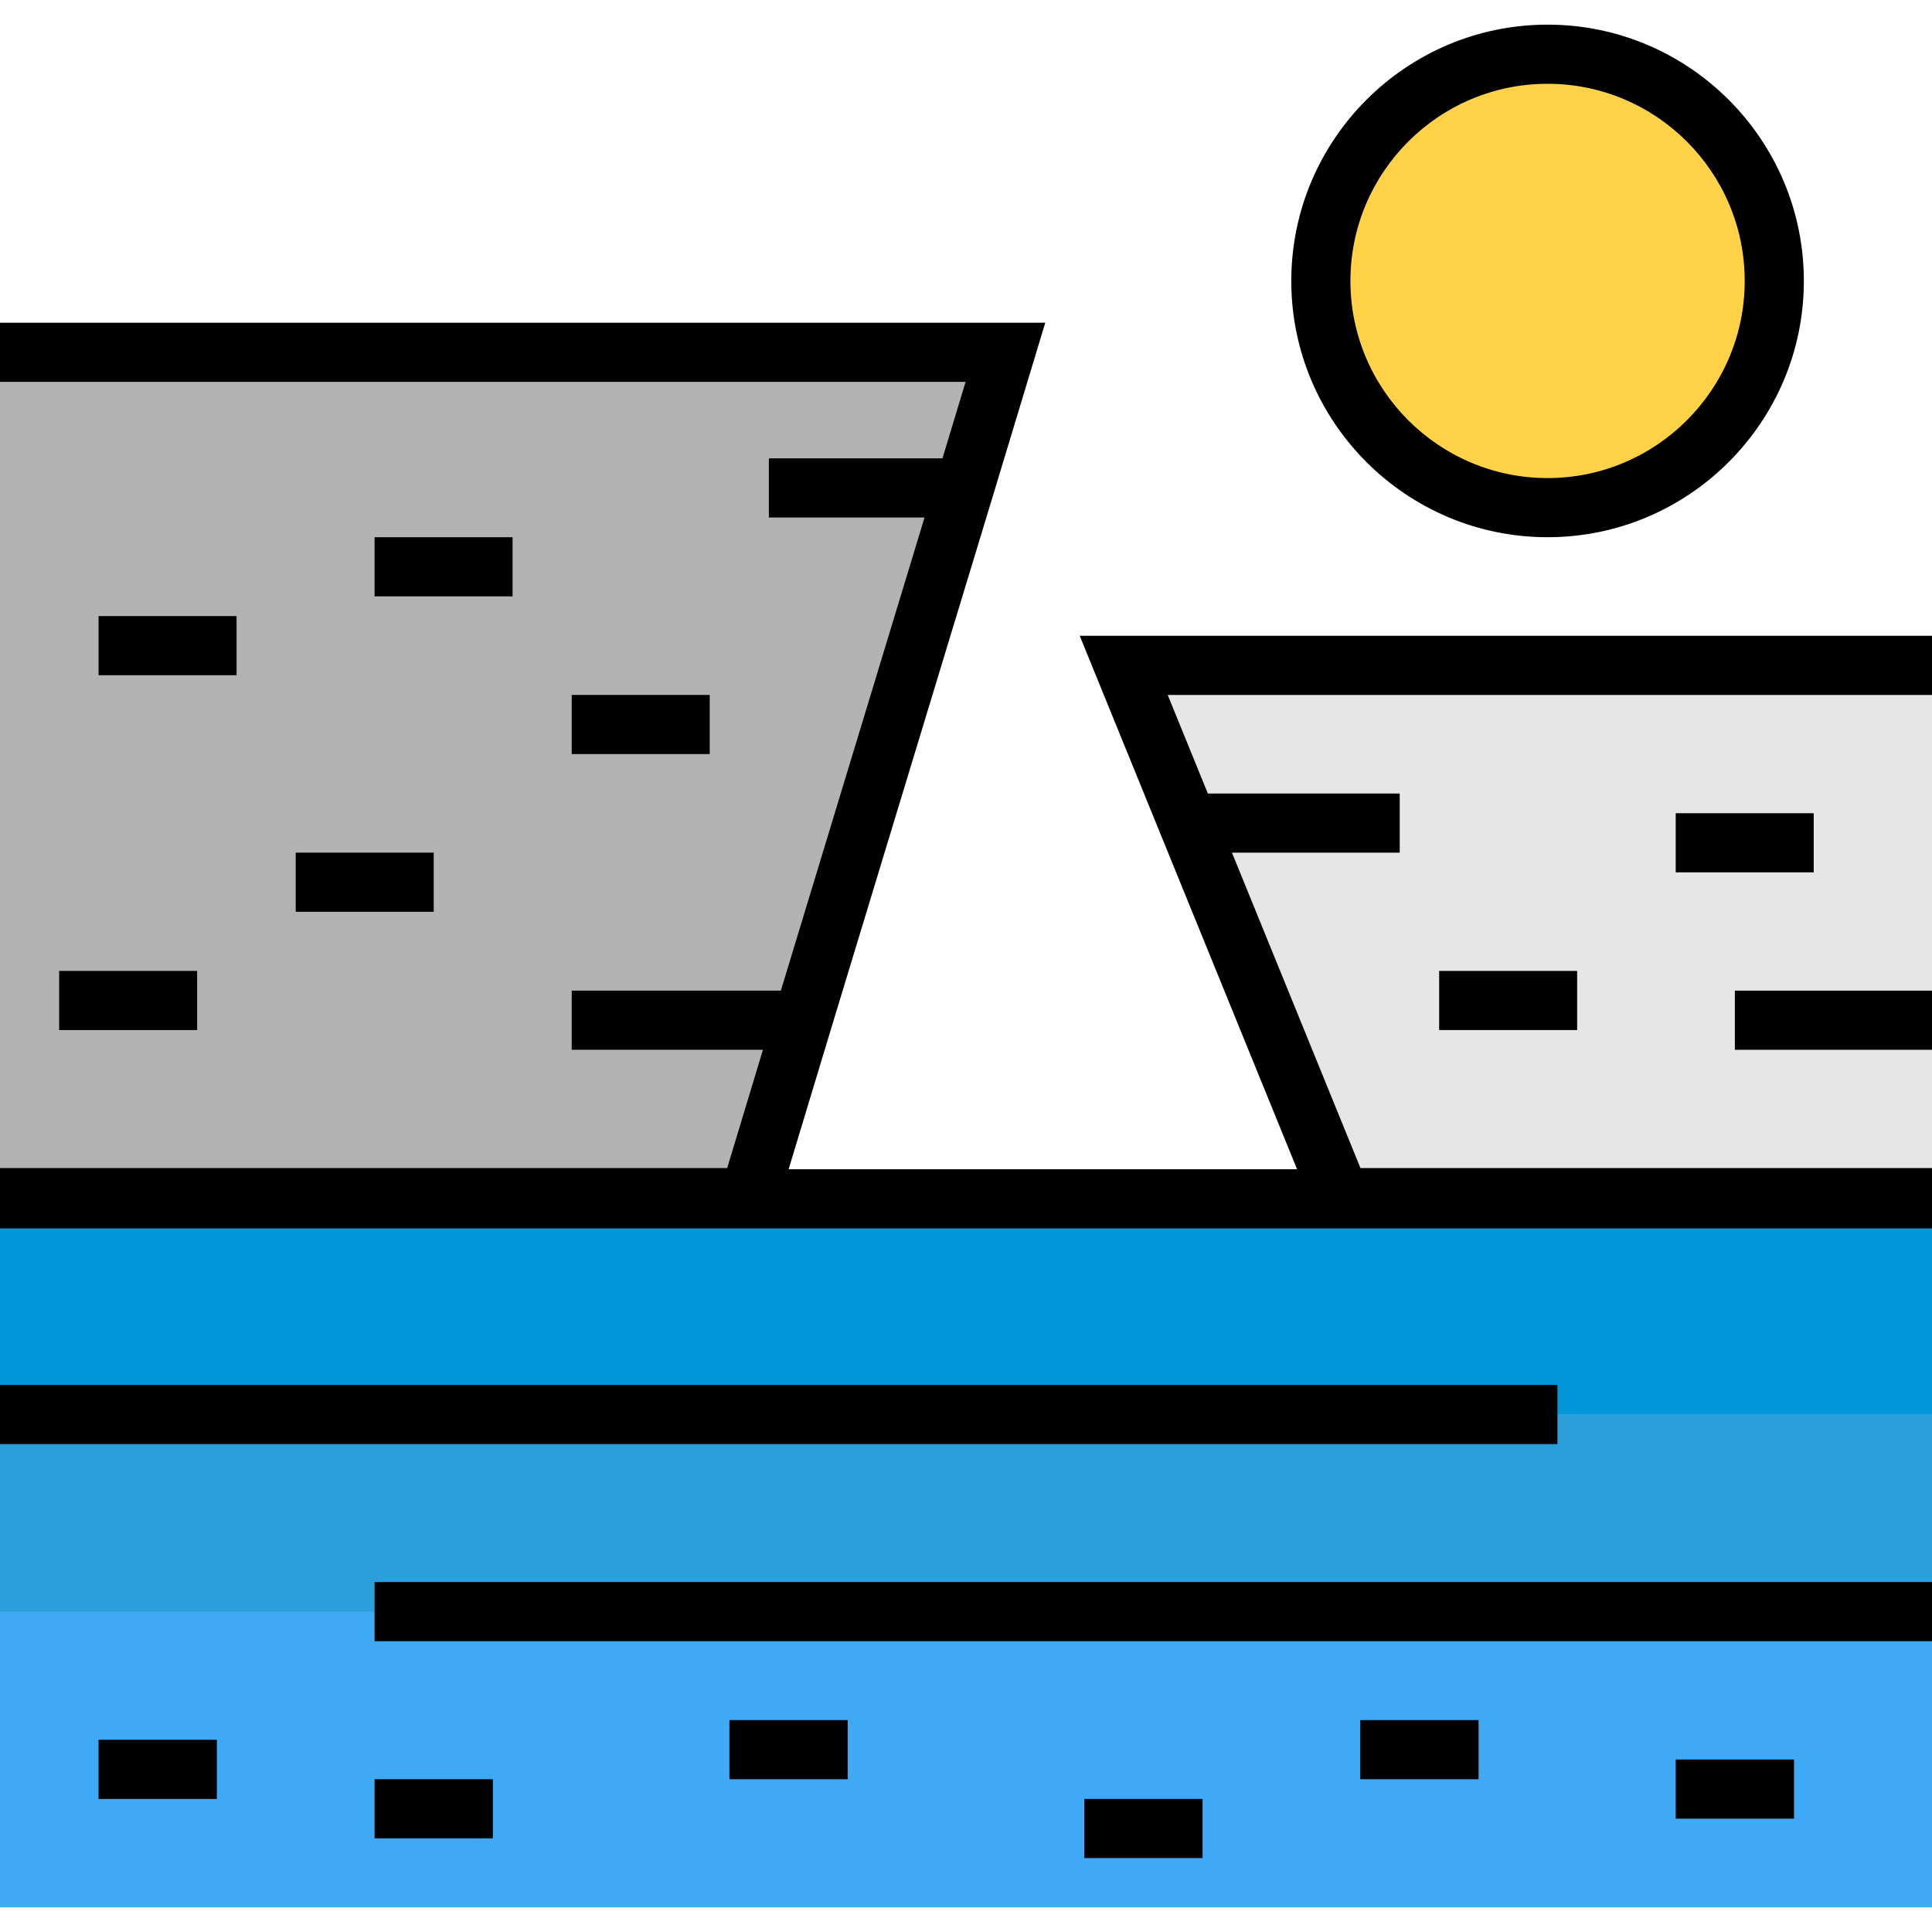
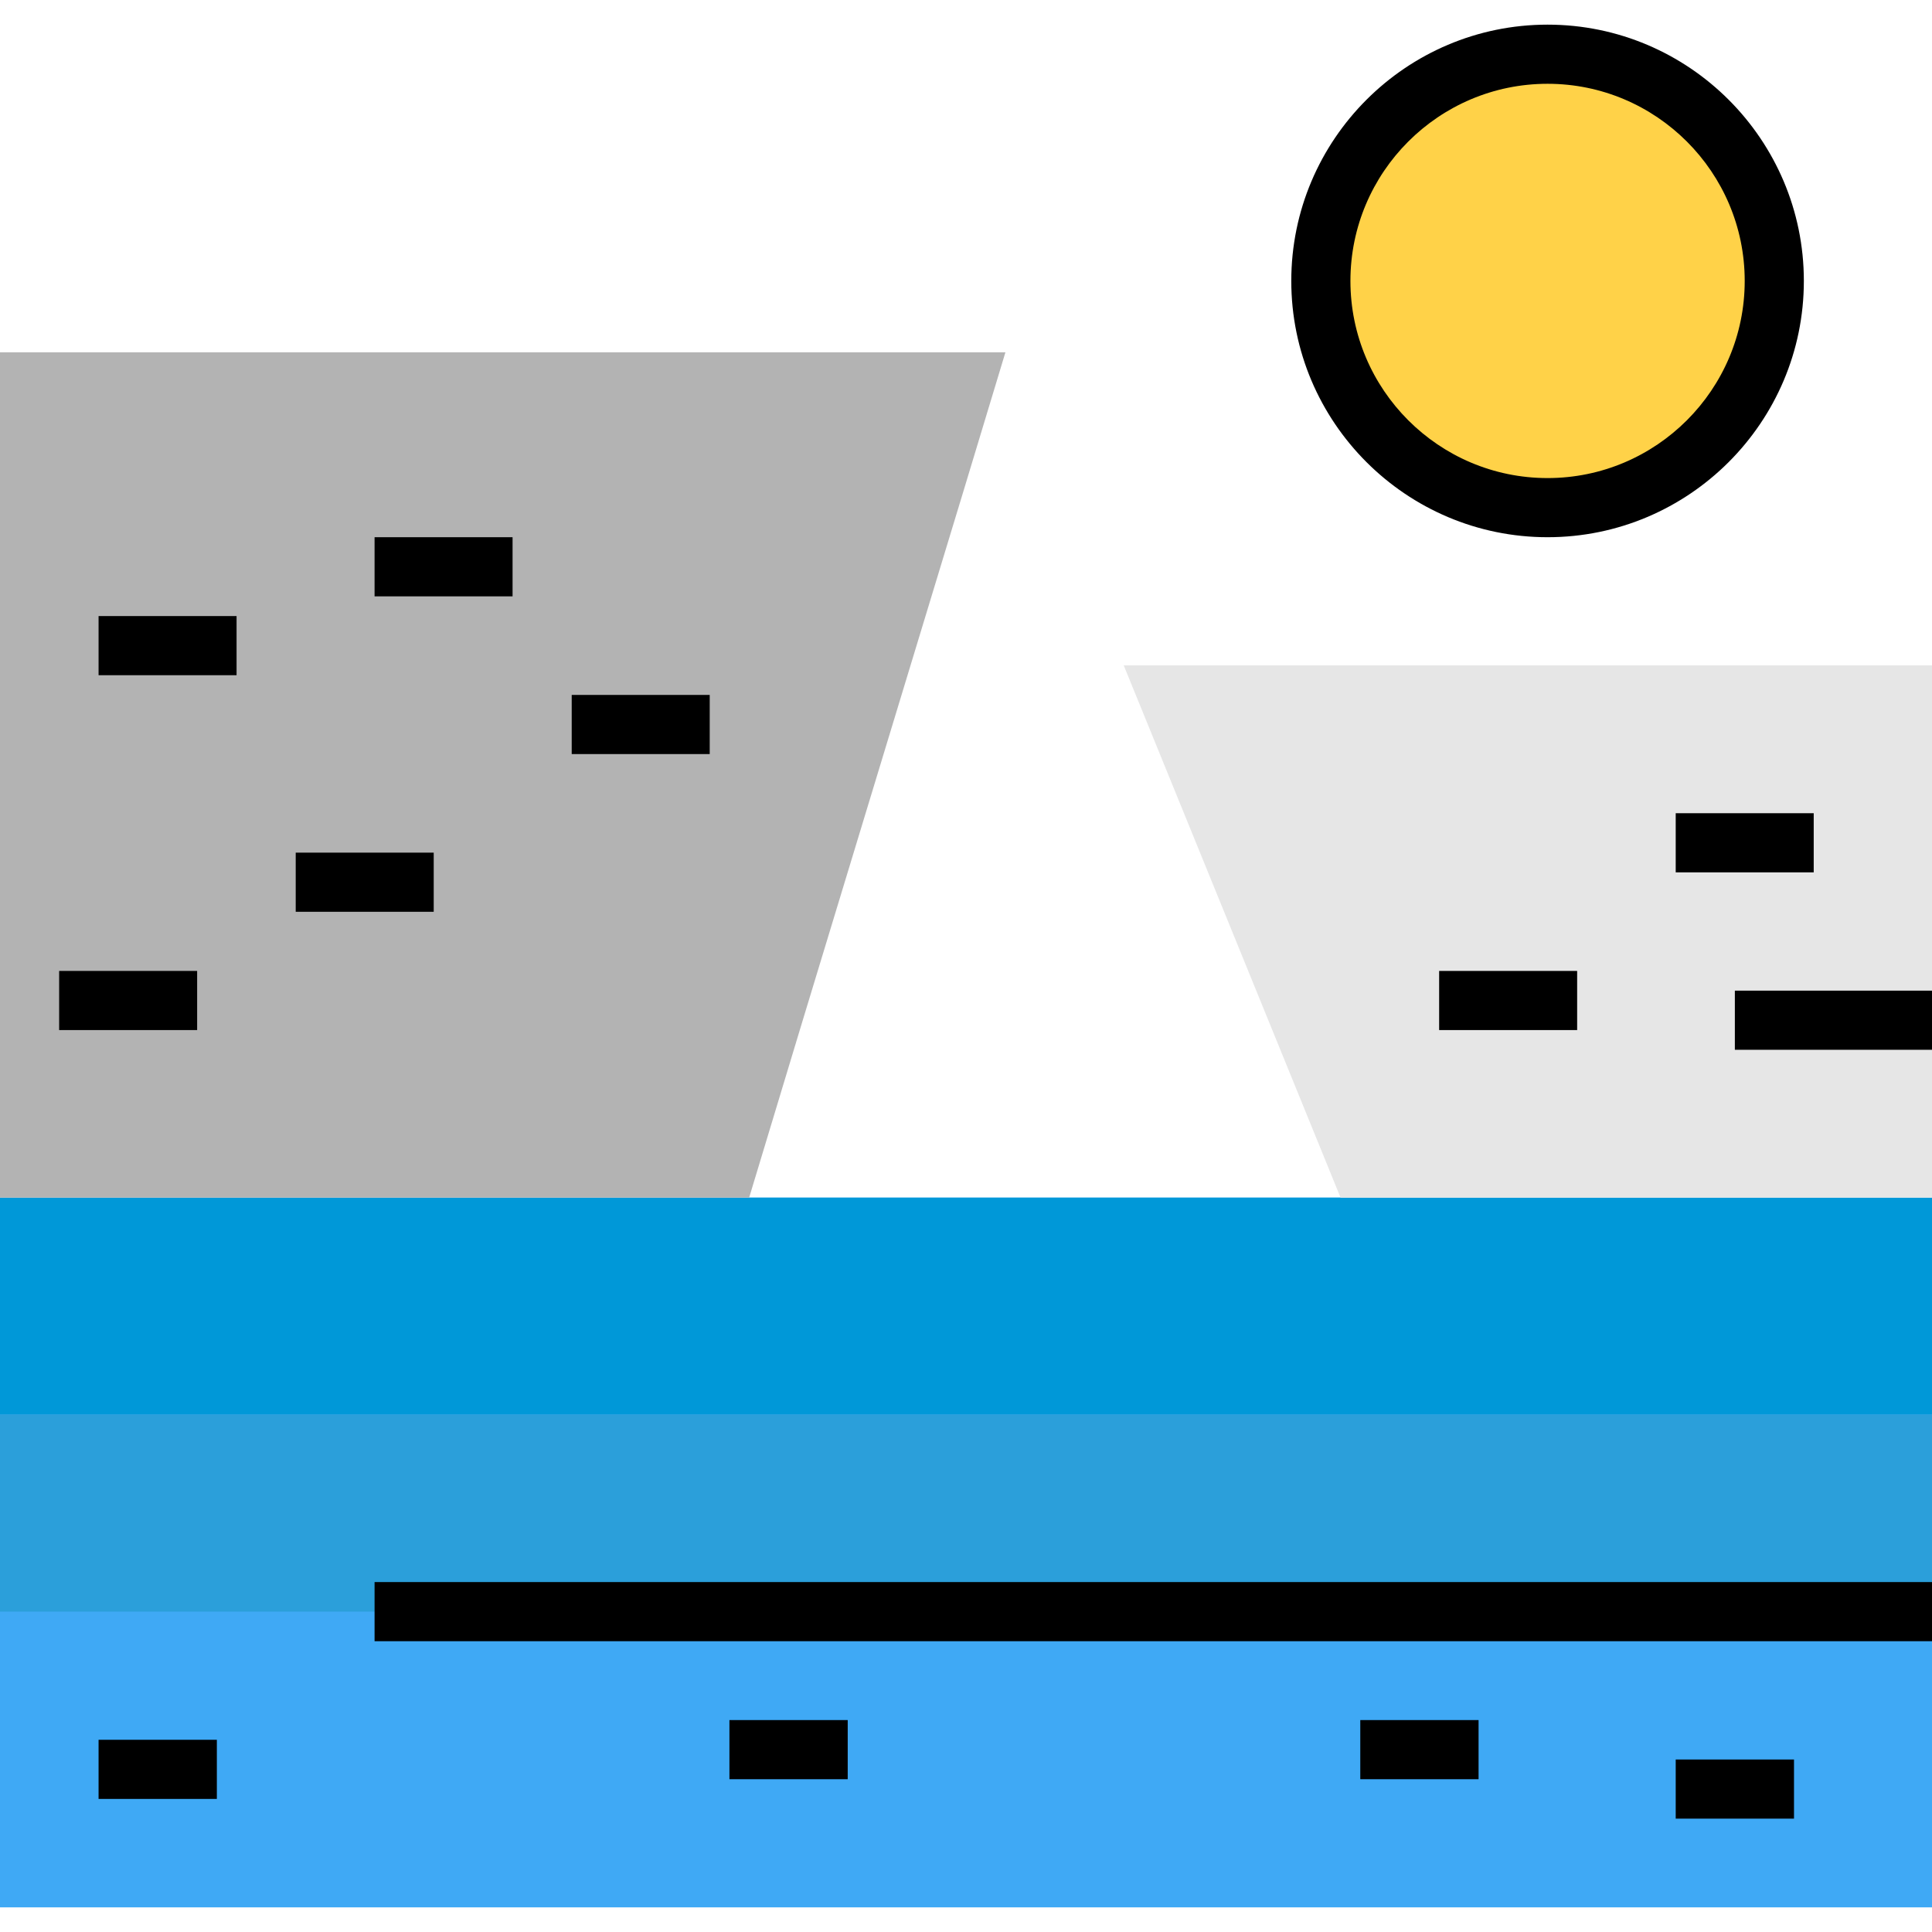
<svg xmlns="http://www.w3.org/2000/svg" version="1.1" id="Layer_1" viewBox="0 0 512 512" xml:space="preserve">
  <rect y="317.388" style="fill:#3FA9F5;" width="512" height="188.082" />
  <rect y="317.388" style="fill:#0098D8;" width="512" height="57.469" />
  <rect y="374.857" style="fill:#2B9FDA;" width="512" height="52.245" />
  <path style="fill:#FFD248;" d="M410.122,14.367c33.228,0,60.082,26.854,60.082,60.082s-26.854,60.082-60.082,60.082   s-60.082-26.854-60.082-60.082S376.895,14.367,410.122,14.367z" />
  <polyline style="fill:#B3B3B3;" points="0,93.362 266.449,93.362 255.582,129.306 212.741,270.367 198.531,317.388 0,317.388 " />
  <polygon style="fill:#E6E6E6;" points="512,176.327 512,317.388 355.265,317.388 314.828,218.122 297.796,176.327 " />
-   <rect y="367.02" width="412.735" height="15.673" />
  <rect x="99.265" y="419.265" width="412.735" height="15.673" />
  <rect x="26.122" y="461.061" width="31.347" height="15.673" />
-   <rect x="99.265" y="471.51" width="31.347" height="15.673" />
  <rect x="193.306" y="455.837" width="31.347" height="15.673" />
-   <rect x="287.347" y="476.735" width="31.347" height="15.673" />
  <rect x="360.49" y="455.837" width="31.347" height="15.673" />
  <rect x="444.082" y="466.286" width="31.347" height="15.673" />
-   <polygon points="286.14,168.49 343.738,309.864 208.991,309.864 220.239,272.645 263.083,131.574 277.006,85.525 0,85.525    0,101.198 255.892,101.198 249.764,121.469 203.755,121.469 203.755,137.143 245.012,137.143 206.932,262.531 151.51,262.531    151.51,278.204 202.186,278.204 192.713,309.551 0,309.551 0,309.864 0,325.224 0,325.538 512,325.538 512,325.224 512,309.864    512,309.551 360.535,309.551 326.479,225.959 370.939,225.959 370.939,210.286 320.094,210.286 309.452,184.163 512,184.163    512,168.49 " />
  <rect x="459.755" y="262.531" width="52.245" height="15.673" />
  <rect x="381.388" y="257.306" width="36.571" height="15.673" />
  <rect x="444.082" y="215.51" width="36.571" height="15.673" />
  <rect x="26.122" y="163.265" width="36.571" height="15.673" />
  <rect x="99.265" y="142.367" width="36.571" height="15.673" />
  <rect x="151.51" y="184.163" width="36.571" height="15.673" />
  <rect x="15.673" y="257.306" width="36.571" height="15.673" />
  <rect x="78.367" y="225.959" width="36.571" height="15.673" />
  <path d="M410.122,142.367c37.45,0,67.918-30.468,67.918-67.918S447.573,6.531,410.122,6.531s-67.918,30.468-67.918,67.918   S372.672,142.367,410.122,142.367z M410.122,22.204c28.808,0,52.245,23.437,52.245,52.245s-23.437,52.245-52.245,52.245   c-28.808,0-52.245-23.437-52.245-52.245S381.315,22.204,410.122,22.204z" />
</svg>